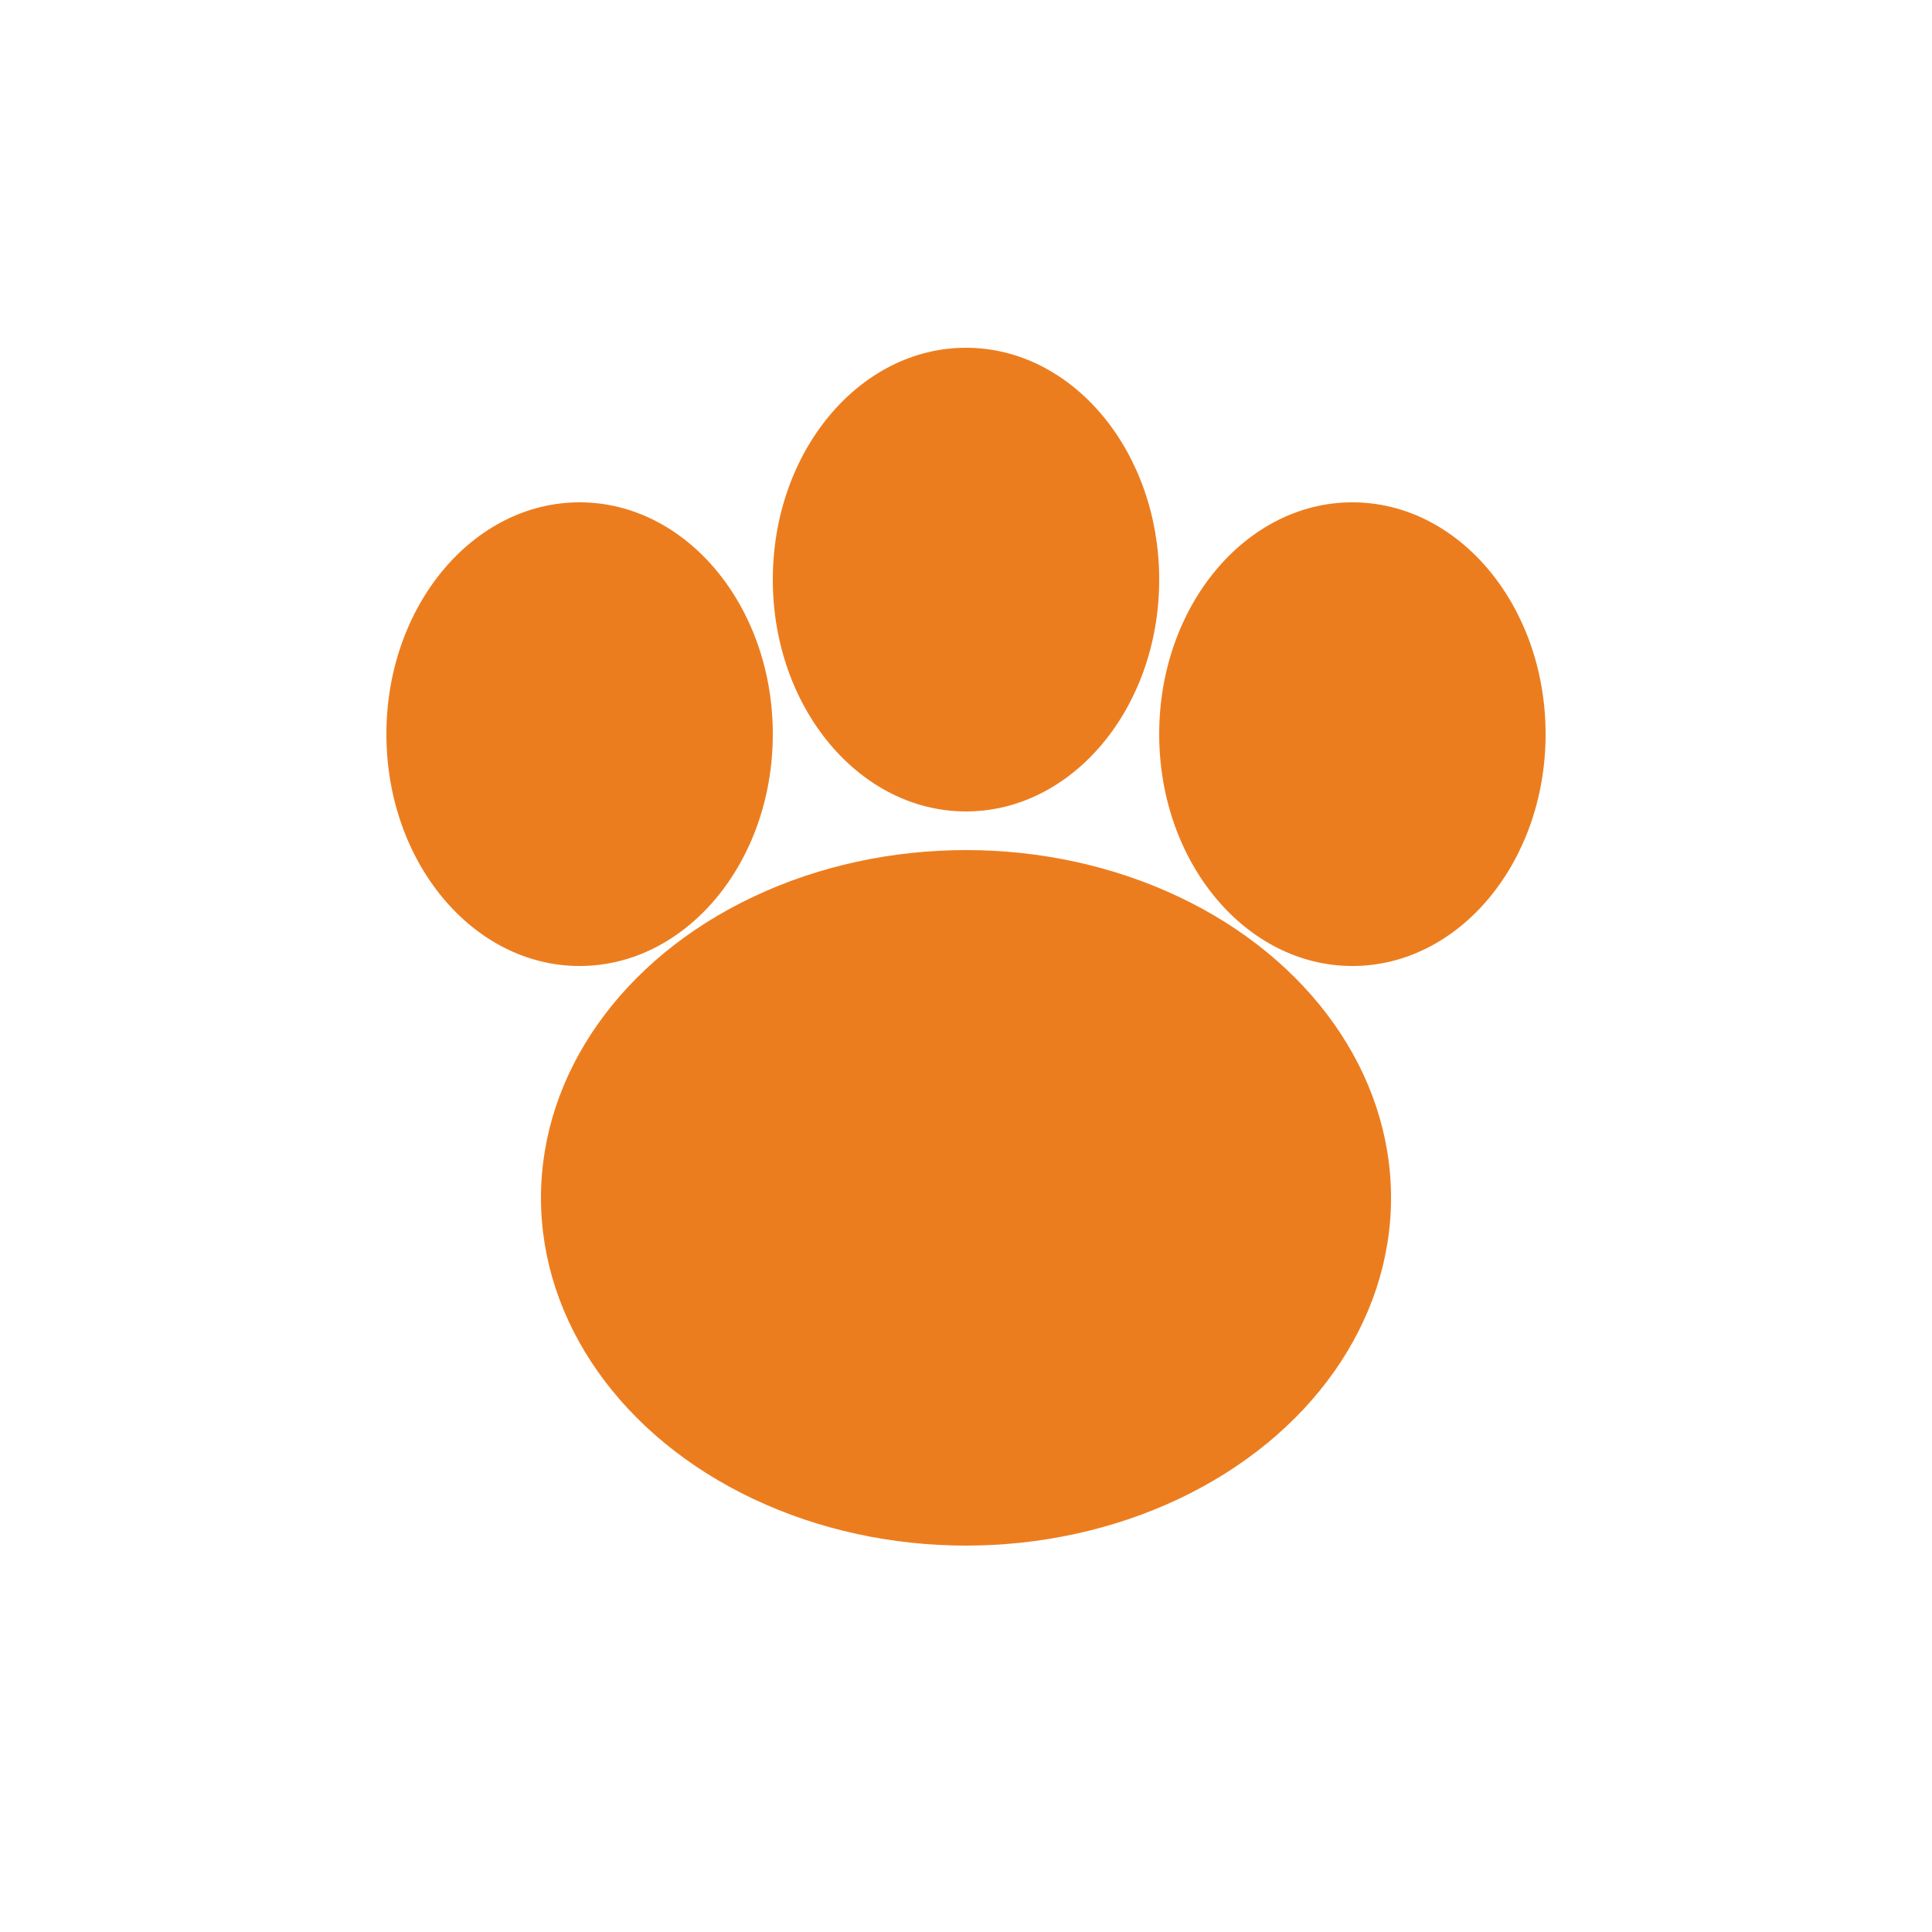
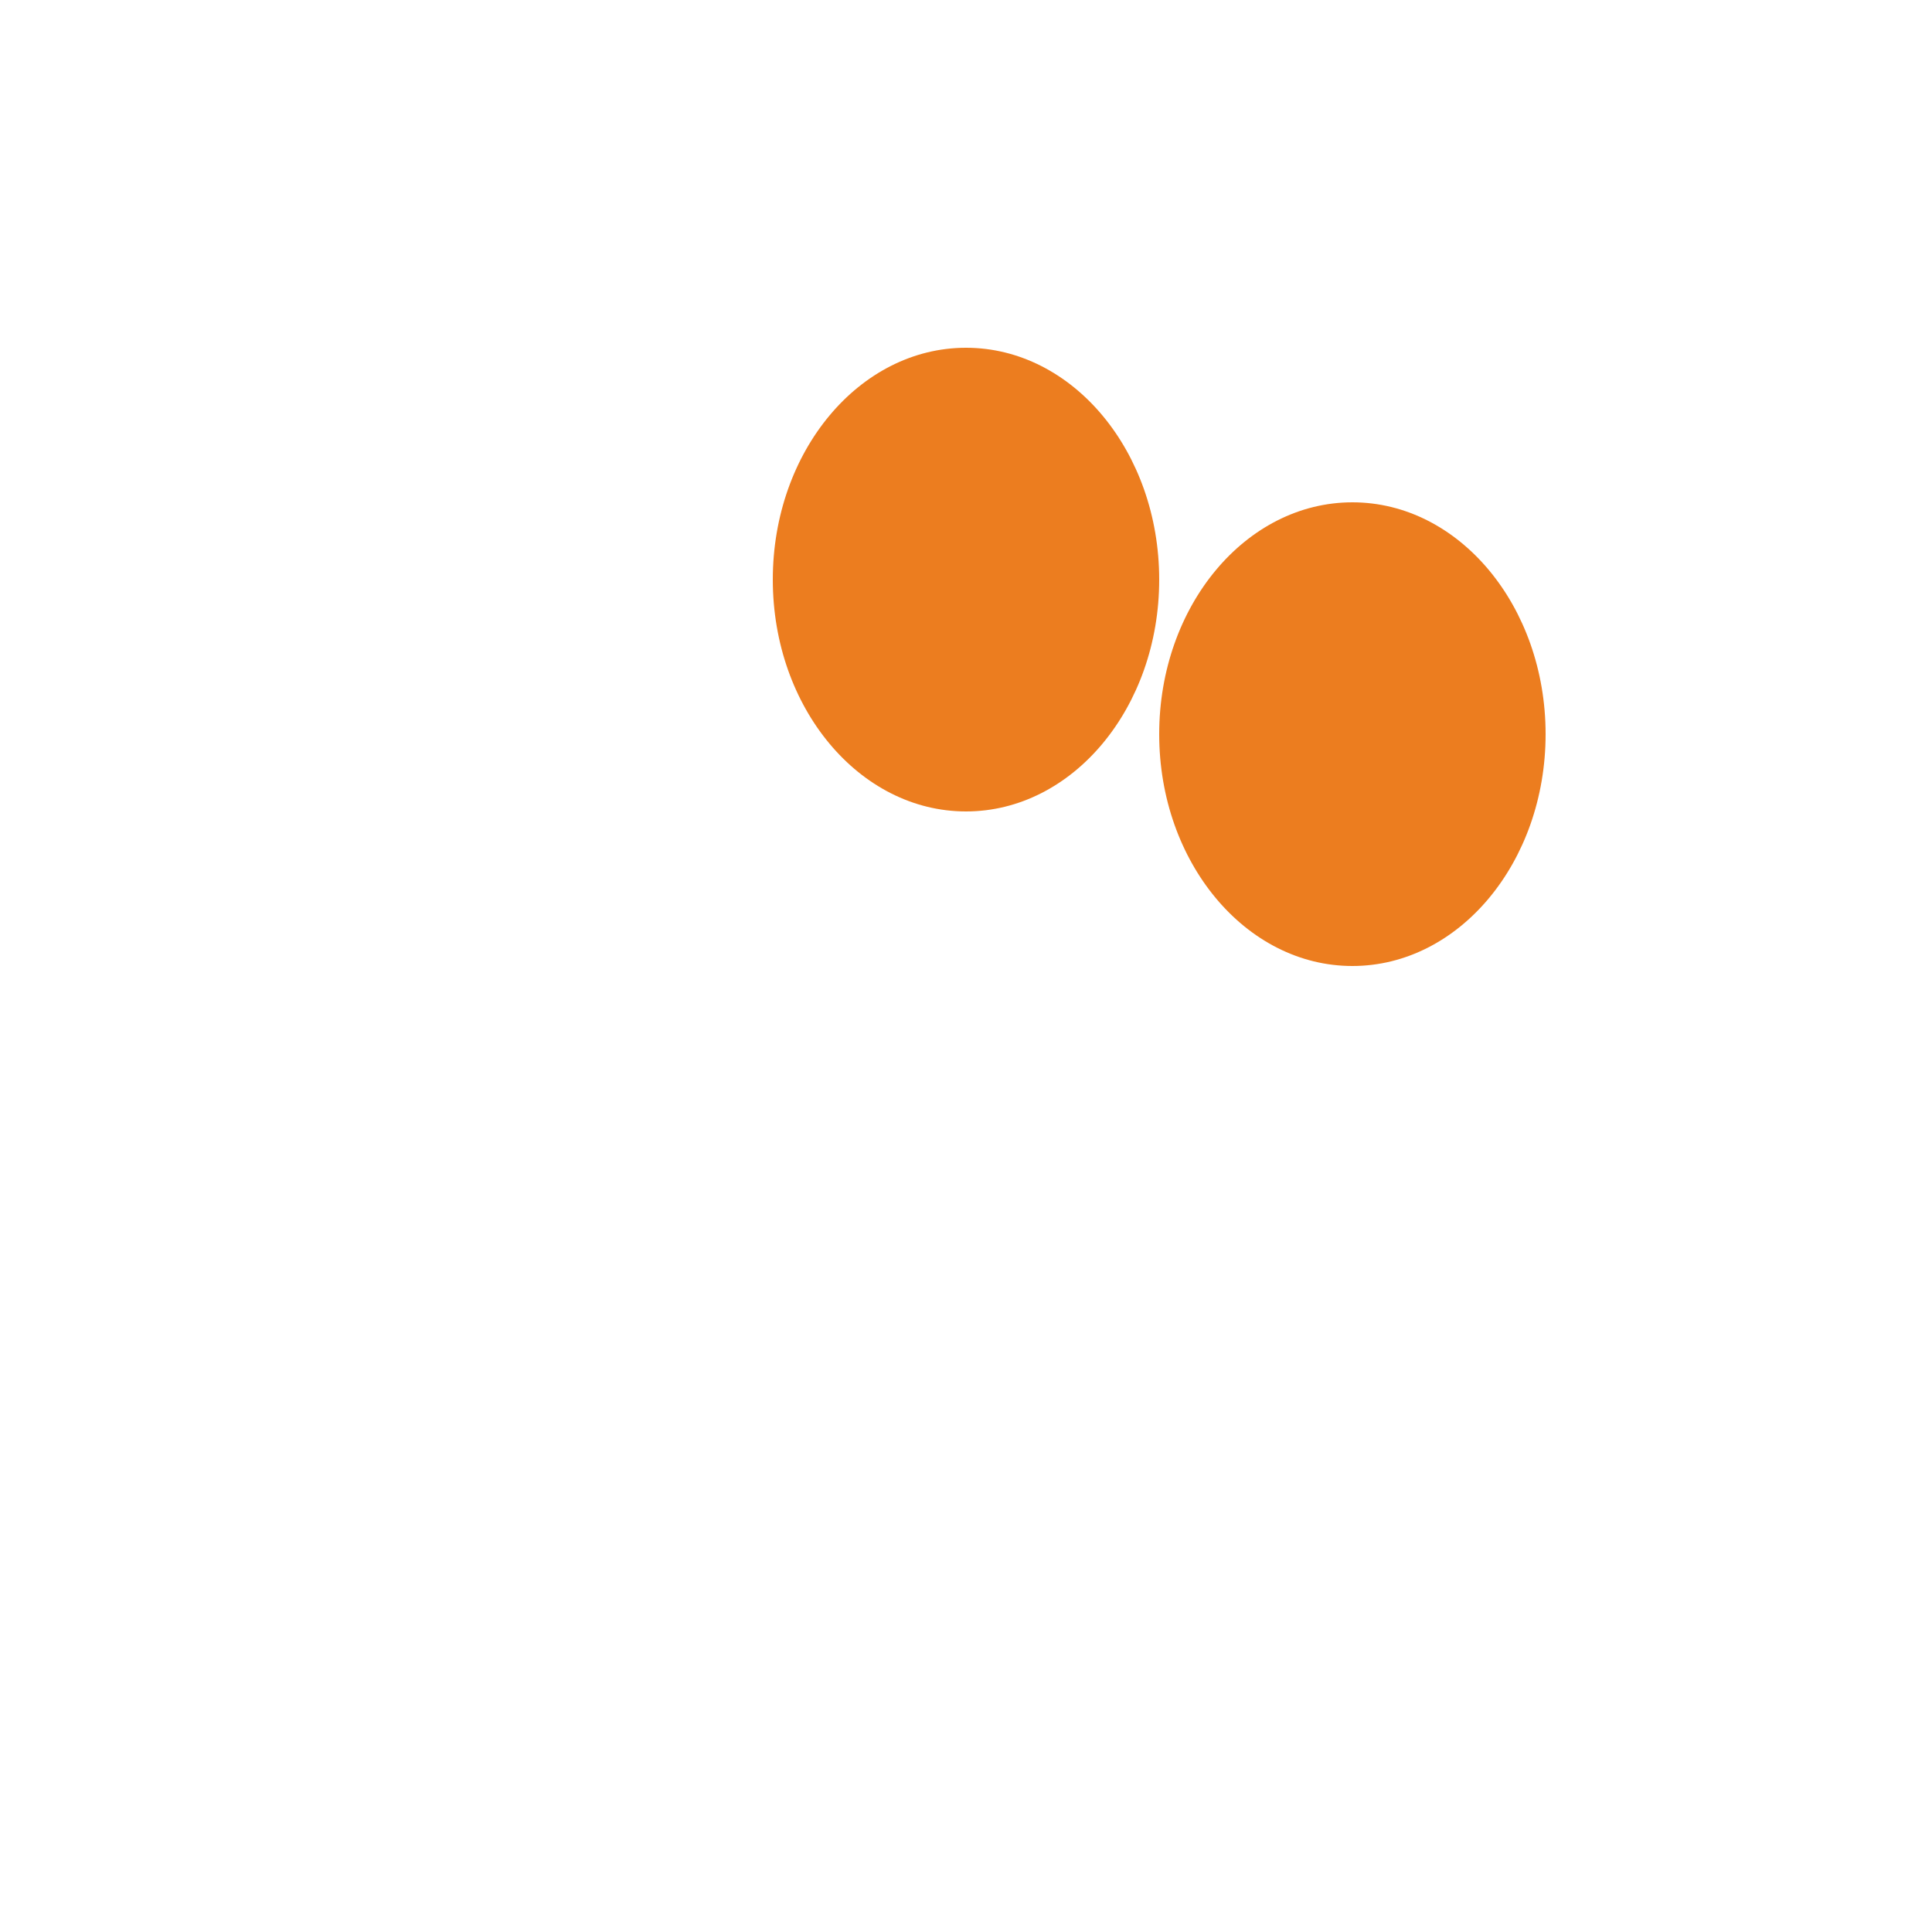
<svg xmlns="http://www.w3.org/2000/svg" viewBox="0 0 100 100">
-   <ellipse cx="50" cy="62" rx="22" ry="18" fill="#ec7d1f" />
-   <ellipse cx="30" cy="38" rx="10" ry="12" fill="#ec7d1f" />
  <ellipse cx="50" cy="30" rx="10" ry="12" fill="#ec7d1f" />
  <ellipse cx="70" cy="38" rx="10" ry="12" fill="#ec7d1f" />
</svg>